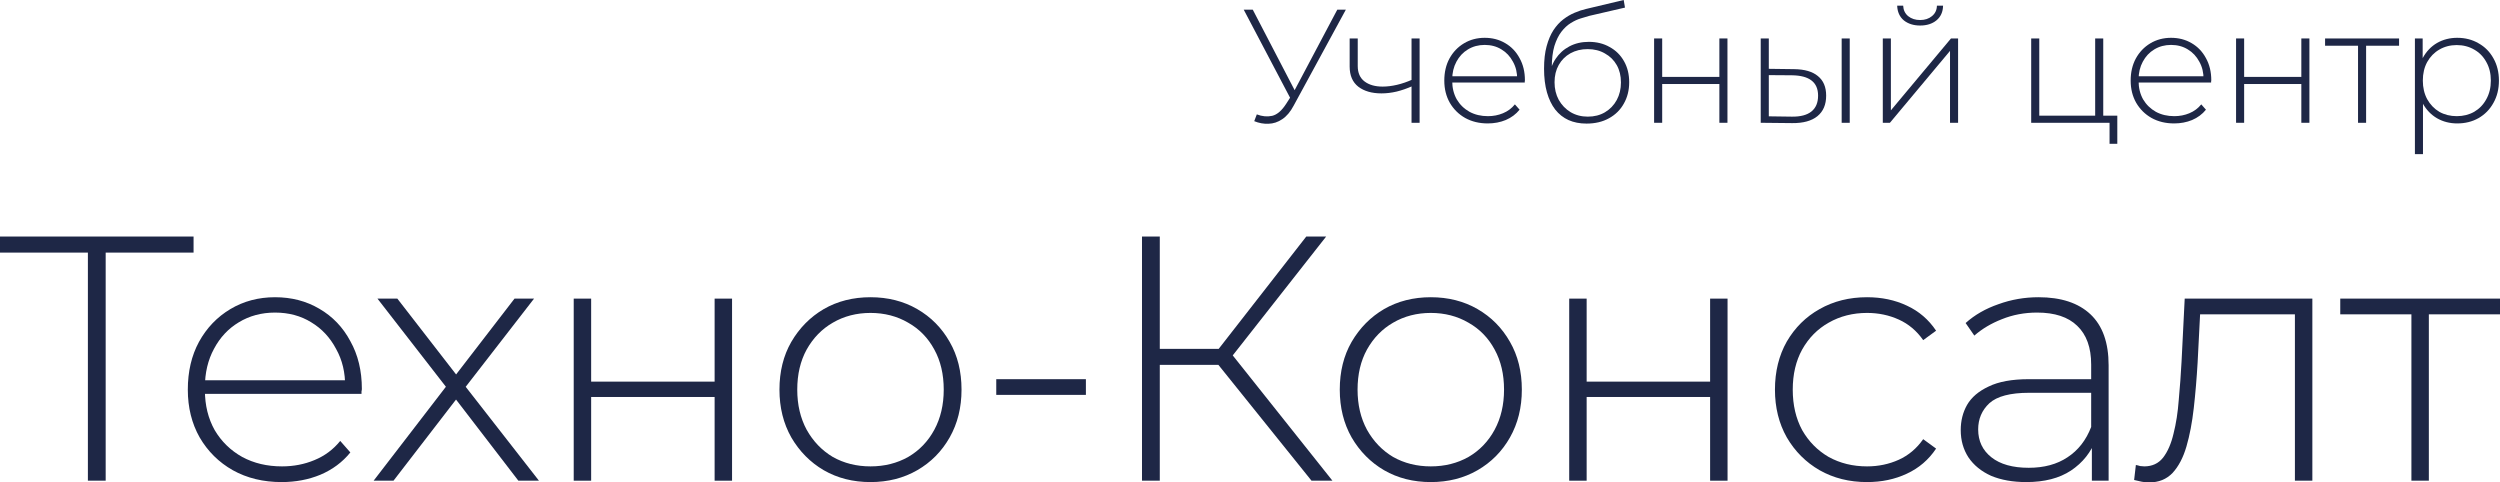
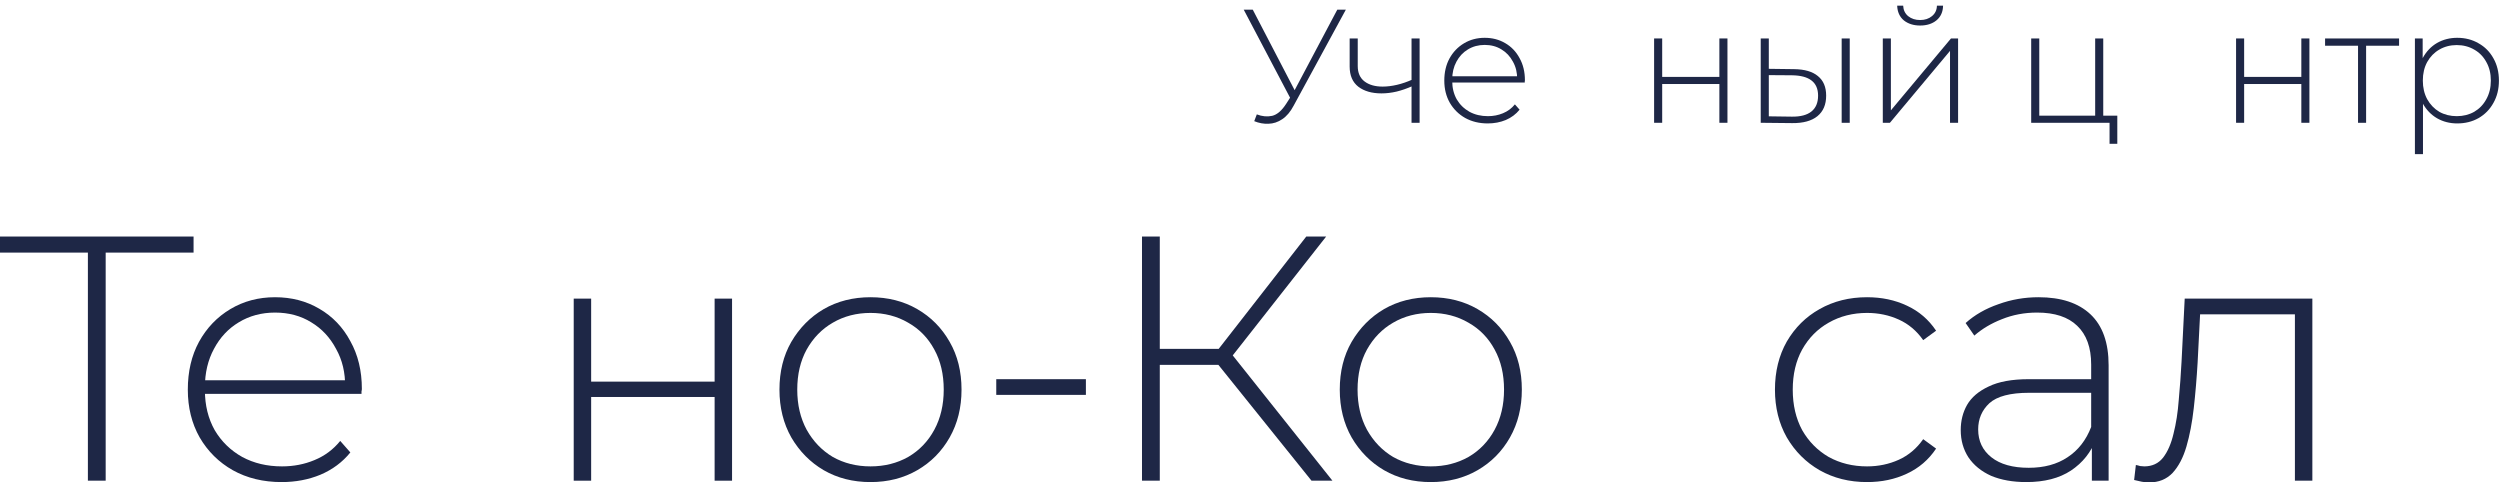
<svg xmlns="http://www.w3.org/2000/svg" viewBox="0 0 244.333 47.148" fill="none">
  <path d="M8.59 46.979V24.14L9.101 24.686H0V23.118H18.918V24.686H9.817L10.328 24.14V46.979H8.59Z" fill="#1E2746" />
  <path d="M27.525 47.115C25.73 47.115 24.14 46.729 22.753 45.956C21.39 45.184 20.31 44.115 19.515 42.752C18.742 41.388 18.356 39.832 18.356 38.082C18.356 36.309 18.72 34.753 19.447 33.412C20.197 32.049 21.219 30.981 22.515 30.208C23.81 29.435 25.264 29.049 26.878 29.049C28.491 29.049 29.934 29.424 31.207 30.174C32.502 30.924 33.514 31.98 34.241 33.344C34.991 34.685 35.366 36.241 35.366 38.014C35.366 38.082 35.354 38.162 35.331 38.252C35.331 38.321 35.331 38.4 35.331 38.491H19.617V37.162H34.411L33.729 37.809C33.752 36.423 33.457 35.185 32.843 34.094C32.252 32.98 31.446 32.117 30.423 31.503C29.4 30.867 28.219 30.549 26.878 30.549C25.56 30.549 24.378 30.867 23.333 31.503C22.31 32.117 21.503 32.98 20.913 34.094C20.322 35.185 20.026 36.435 20.026 37.843V38.15C20.026 39.605 20.345 40.9 20.981 42.036C21.64 43.15 22.537 44.025 23.674 44.661C24.81 45.274 26.105 45.581 27.56 45.581C28.696 45.581 29.753 45.377 30.73 44.968C31.73 44.559 32.57 43.934 33.252 43.093L34.241 44.218C33.468 45.172 32.491 45.899 31.309 46.399C30.15 46.876 28.889 47.115 27.525 47.115Z" fill="#1E2746" />
-   <path d="M36.515 46.979L43.912 37.366L43.878 38.184L36.89 29.185H38.833L44.935 37.059H44.219L50.286 29.185H52.195L45.139 38.287L45.173 37.366L52.673 46.979H50.661L44.219 38.593L44.867 38.662L38.458 46.979H36.515Z" fill="#1E2746" />
  <path d="M56.071 46.979V29.185H57.775V37.298H69.842V29.185H71.546V46.979H69.842V38.798H57.775V46.979H56.071Z" fill="#1E2746" />
  <path d="M85.076 47.115C83.372 47.115 81.849 46.729 80.508 45.956C79.19 45.184 78.134 44.115 77.338 42.752C76.566 41.388 76.179 39.832 76.179 38.082C76.179 36.309 76.566 34.753 77.338 33.412C78.134 32.049 79.19 30.981 80.508 30.208C81.849 29.435 83.372 29.049 85.076 29.049C86.78 29.049 88.303 29.435 89.644 30.208C90.985 30.981 92.041 32.049 92.814 33.412C93.587 34.753 93.973 36.309 93.973 38.082C93.973 39.832 93.587 41.388 92.814 42.752C92.041 44.115 90.985 45.184 89.644 45.956C88.303 46.729 86.78 47.115 85.076 47.115ZM85.076 45.581C86.44 45.581 87.667 45.274 88.758 44.661C89.848 44.025 90.701 43.138 91.314 42.002C91.928 40.866 92.234 39.559 92.234 38.082C92.234 36.582 91.928 35.276 91.314 34.162C90.701 33.026 89.848 32.151 88.758 31.537C87.667 30.901 86.44 30.583 85.076 30.583C83.713 30.583 82.486 30.901 81.395 31.537C80.327 32.151 79.474 33.026 78.838 34.162C78.225 35.276 77.918 36.582 77.918 38.082C77.918 39.559 78.225 40.866 78.838 42.002C79.474 43.138 80.327 44.025 81.395 44.661C82.486 45.274 83.713 45.581 85.076 45.581Z" fill="#1E2746" />
  <path d="M97.368 38.593V37.059H106.128V38.593H97.368Z" fill="#1E2746" />
  <path d="M128.178 46.979L118.531 34.98L119.997 34.128L130.223 46.979H128.178ZM111.611 46.979V23.118H113.35V46.979H111.611ZM112.77 35.662V34.094H120.031V35.662H112.77ZM120.099 35.219L118.497 34.878L127.666 23.118H129.609L120.099 35.219Z" fill="#1E2746" />
  <path d="M139.837 47.115C138.133 47.115 136.61 46.729 135.269 45.956C133.951 45.184 132.894 44.115 132.099 42.752C131.326 41.388 130.94 39.832 130.94 38.082C130.94 36.309 131.326 34.753 132.099 33.412C132.894 32.049 133.951 30.981 135.269 30.208C136.61 29.435 138.133 29.049 139.837 29.049C141.541 29.049 143.064 29.435 144.405 30.208C145.745 30.981 146.802 32.049 147.575 33.412C148.347 34.753 148.734 36.309 148.734 38.082C148.734 39.832 148.347 41.388 147.575 42.752C146.802 44.115 145.745 45.184 144.405 45.956C143.064 46.729 141.541 47.115 139.837 47.115ZM139.837 45.581C141.2 45.581 142.427 45.274 143.518 44.661C144.609 44.025 145.461 43.138 146.075 42.002C146.688 40.866 146.995 39.559 146.995 38.082C146.995 36.582 146.688 35.276 146.075 34.162C145.461 33.026 144.609 32.151 143.518 31.537C142.427 30.901 141.2 30.583 139.837 30.583C138.473 30.583 137.246 30.901 136.155 31.537C135.087 32.151 134.235 33.026 133.599 34.162C132.985 35.276 132.679 36.582 132.679 38.082C132.679 39.559 132.985 40.866 133.599 42.002C134.235 43.138 135.087 44.025 136.155 44.661C137.246 45.274 138.473 45.581 139.837 45.581Z" fill="#1E2746" />
-   <path d="M153.364 46.979V29.185H155.068V37.298H167.135V29.185H168.839V46.979H167.135V38.798H155.068V46.979H153.364Z" fill="#1E2746" />
  <path d="M182.472 47.115C180.744 47.115 179.199 46.729 177.836 45.956C176.495 45.184 175.427 44.115 174.631 42.752C173.859 41.388 173.472 39.832 173.472 38.082C173.472 36.309 173.859 34.742 174.631 33.378C175.427 32.015 176.495 30.958 177.836 30.208C179.199 29.435 180.744 29.049 182.472 29.049C183.903 29.049 185.198 29.322 186.357 29.867C187.539 30.412 188.493 31.231 189.221 32.321L187.96 33.242C187.323 32.333 186.528 31.662 185.573 31.231C184.619 30.799 183.585 30.583 182.472 30.583C181.085 30.583 179.835 30.901 178.722 31.537C177.631 32.151 176.768 33.026 176.131 34.162C175.518 35.276 175.211 36.582 175.211 38.082C175.211 39.582 175.518 40.9 176.131 42.036C176.768 43.15 177.631 44.025 178.722 44.661C179.835 45.274 181.085 45.581 182.472 45.581C183.585 45.581 184.619 45.365 185.573 44.934C186.528 44.502 187.323 43.831 187.96 42.922L189.221 43.843C188.493 44.934 187.539 45.752 186.357 46.297C185.198 46.842 183.903 47.115 182.472 47.115Z" fill="#1E2746" />
  <path d="M204.445 46.979V42.922L204.377 42.309V35.628C204.377 33.969 203.923 32.708 203.014 31.844C202.127 30.981 200.821 30.549 199.094 30.549C197.867 30.549 196.719 30.765 195.651 31.196C194.605 31.605 193.708 32.14 192.958 32.799L192.106 31.571C192.992 30.776 194.06 30.162 195.31 29.731C196.56 29.276 197.867 29.049 199.23 29.049C201.434 29.049 203.127 29.606 204.309 30.719C205.491 31.833 206.082 33.492 206.082 35.696V46.979H204.445ZM198.037 47.115C196.719 47.115 195.571 46.911 194.594 46.501C193.64 46.07 192.901 45.468 192.379 44.695C191.879 43.922 191.629 43.036 191.629 42.036C191.629 41.127 191.833 40.309 192.242 39.582C192.674 38.832 193.378 38.23 194.356 37.775C195.333 37.298 196.639 37.059 198.276 37.059H204.82V38.389H198.31C196.469 38.389 195.174 38.73 194.424 39.411C193.697 40.093 193.333 40.945 193.333 41.968C193.333 43.104 193.765 44.013 194.628 44.695C195.492 45.377 196.708 45.718 198.276 45.718C199.775 45.718 201.037 45.377 202.059 44.695C203.105 44.013 203.877 43.025 204.377 41.729L204.854 42.888C204.377 44.184 203.559 45.218 202.4 45.99C201.264 46.74 199.809 47.115 198.037 47.115Z" fill="#1E2746" />
  <path d="M208.575 46.911L208.745 45.445C208.882 45.468 209.018 45.502 209.155 45.547C209.313 45.57 209.45 45.581 209.564 45.581C210.336 45.581 210.95 45.297 211.404 44.729C211.859 44.138 212.199 43.354 212.427 42.377C212.677 41.4 212.847 40.298 212.938 39.071C213.052 37.843 213.143 36.593 213.211 35.321L213.518 29.185H225.994V46.979H224.289V30.174L224.766 30.719H214.608L215.052 30.14L214.779 35.457C214.688 37.003 214.563 38.48 214.404 39.889C214.245 41.298 214.006 42.547 213.688 43.638C213.37 44.729 212.915 45.593 212.325 46.229C211.734 46.842 210.972 47.149 210.041 47.149C209.813 47.149 209.575 47.127 209.325 47.081C209.098 47.036 208.848 46.979 208.575 46.911Z" fill="#1E2746" />
-   <path d="M235.675 46.979V30.208L236.152 30.719H228.721V29.185H244.333V30.719H236.902L237.379 30.208V46.979H235.675Z" fill="#1E2746" />
  <path d="M122.833 11.179C123.348 11.379 123.849 11.427 124.333 11.321C124.817 11.205 125.275 10.811 125.707 10.137L126.243 9.3L126.338 9.174L130.696 0.947H131.533L126.433 10.327C126.117 10.927 125.743 11.369 125.312 11.653C124.891 11.937 124.443 12.084 123.97 12.095C123.506 12.116 123.043 12.032 122.58 11.842L122.833 11.179ZM126.291 9.948L121.554 0.947H122.438L126.749 9.237L126.291 9.948Z" fill="#1E2746" />
  <path d="M138.033 8.416C137.517 8.648 137.001 8.826 136.485 8.953C135.98 9.069 135.491 9.127 135.017 9.127C134.08 9.127 133.327 8.911 132.759 8.479C132.19 8.037 131.906 7.379 131.906 6.505V3.758H132.696V6.458C132.696 7.121 132.917 7.621 133.359 7.958C133.801 8.295 134.391 8.463 135.127 8.463C135.57 8.463 136.038 8.405 136.533 8.29C137.027 8.174 137.533 8 138.049 7.769L138.033 8.416ZM137.954 12V3.758H138.743V12H137.954Z" fill="#1E2746" />
  <path d="M145.404 12.063C144.572 12.063 143.835 11.884 143.193 11.527C142.562 11.169 142.062 10.674 141.693 10.042C141.335 9.411 141.156 8.69 141.156 7.879C141.156 7.058 141.325 6.337 141.662 5.716C142.009 5.084 142.483 4.59 143.083 4.232C143.683 3.874 144.356 3.695 145.104 3.695C145.851 3.695 146.52 3.869 147.109 4.216C147.709 4.563 148.177 5.053 148.514 5.684C148.862 6.305 149.035 7.026 149.035 7.848C149.035 7.879 149.03 7.916 149.02 7.958C149.02 7.99 149.02 8.026 149.02 8.069H141.741V7.453H148.593L148.277 7.753C148.288 7.111 148.151 6.537 147.867 6.032C147.593 5.516 147.22 5.116 146.746 4.832C146.272 4.537 145.725 4.39 145.104 4.39C144.493 4.39 143.946 4.537 143.462 4.832C142.988 5.116 142.614 5.516 142.34 6.032C142.067 6.537 141.93 7.116 141.93 7.769V7.911C141.93 8.584 142.077 9.184 142.372 9.711C142.677 10.227 143.093 10.632 143.62 10.927C144.146 11.211 144.746 11.353 145.42 11.353C145.946 11.353 146.435 11.258 146.888 11.069C147.351 10.879 147.741 10.59 148.056 10.2L148.514 10.721C148.156 11.163 147.704 11.5 147.156 11.732C146.62 11.953 146.035 12.063 145.404 12.063Z" fill="#1E2746" />
-   <path d="M155.057 12.079C154.394 12.079 153.805 11.963 153.289 11.732C152.784 11.5 152.352 11.158 151.994 10.705C151.647 10.253 151.378 9.695 151.189 9.032C150.999 8.358 150.905 7.584 150.905 6.711C150.905 5.858 150.989 5.126 151.157 4.516C151.326 3.895 151.547 3.374 151.82 2.953C152.105 2.521 152.426 2.168 152.784 1.895C153.141 1.621 153.51 1.405 153.889 1.247C154.278 1.079 154.663 0.953 155.042 0.868L158.689 0L158.815 0.742L155.341 1.547C155.099 1.611 154.815 1.695 154.489 1.8C154.173 1.895 153.847 2.047 153.51 2.258C153.184 2.458 152.878 2.742 152.594 3.111C152.32 3.469 152.094 3.932 151.915 4.5C151.747 5.069 151.662 5.774 151.662 6.616C151.662 6.774 151.668 6.9 151.678 6.995C151.689 7.09 151.699 7.195 151.71 7.311C151.731 7.416 151.752 7.574 151.773 7.784L151.41 7.595C151.473 6.9 151.678 6.29 152.026 5.763C152.373 5.237 152.826 4.826 153.383 4.532C153.942 4.237 154.573 4.09 155.278 4.09C156.047 4.09 156.726 4.258 157.315 4.595C157.915 4.921 158.384 5.384 158.721 5.984C159.057 6.574 159.226 7.258 159.226 8.037C159.226 8.816 159.052 9.511 158.705 10.121C158.368 10.732 157.884 11.211 157.252 11.558C156.631 11.906 155.899 12.079 155.057 12.079ZM155.183 11.4C155.815 11.4 156.373 11.258 156.857 10.974C157.352 10.679 157.736 10.279 158.01 9.774C158.284 9.269 158.42 8.695 158.42 8.053C158.42 7.411 158.284 6.848 158.01 6.363C157.736 5.879 157.352 5.5 156.857 5.226C156.373 4.942 155.81 4.8 155.168 4.8C154.536 4.8 153.973 4.937 153.478 5.211C152.994 5.484 152.615 5.863 152.341 6.348C152.068 6.832 151.931 7.395 151.931 8.037C151.931 8.679 152.068 9.253 152.341 9.758C152.626 10.263 153.01 10.663 153.494 10.958C153.989 11.253 154.552 11.4 155.183 11.4Z" fill="#1E2746" />
  <path d="M161.661 12V3.758H162.451V7.516H168.04V3.758H168.83V12H168.04V8.211H162.451V12H161.661Z" fill="#1E2746" />
  <path d="M179.992 12V3.758H180.781V12H179.992ZM175.334 6.758C176.366 6.769 177.145 6.995 177.671 7.437C178.208 7.869 178.476 8.505 178.476 9.348C178.476 10.221 178.192 10.89 177.624 11.353C177.055 11.816 176.234 12.042 175.16 12.032L172.081 12V3.758H172.871V6.726L175.334 6.758ZM175.129 11.4C175.971 11.411 176.608 11.242 177.039 10.895C177.471 10.548 177.687 10.032 177.687 9.348C177.687 8.684 177.471 8.19 177.039 7.863C176.618 7.537 175.981 7.369 175.129 7.358L172.871 7.342V11.369L175.129 11.4Z" fill="#1E2746" />
  <path d="M184.012 12V3.758H184.802V10.784L190.676 3.758H191.37V12H190.581V4.974L184.707 12H184.012ZM187.66 2.495C187.018 2.495 186.486 2.326 186.065 1.99C185.655 1.642 185.439 1.163 185.418 0.553H186.002C186.023 0.984 186.186 1.326 186.492 1.579C186.807 1.832 187.197 1.958 187.66 1.958C188.123 1.958 188.507 1.832 188.813 1.579C189.128 1.326 189.292 0.984 189.302 0.553H189.902C189.891 1.163 189.676 1.642 189.255 1.99C188.844 2.326 188.313 2.495 187.66 2.495Z" fill="#1E2746" />
  <path d="M198.515 12V3.758H199.305V11.305H204.768V3.758H205.557V12H198.515ZM206.173 14.053V11.89L206.394 12H204.768V11.305H206.931V14.053H206.173Z" fill="#1E2746" />
-   <path d="M212.485 12.063C211.653 12.063 210.916 11.884 210.274 11.527C209.642 11.169 209.142 10.674 208.774 10.042C208.416 9.411 208.237 8.69 208.237 7.879C208.237 7.058 208.406 6.337 208.742 5.716C209.09 5.084 209.563 4.59 210.163 4.232C210.763 3.874 211.437 3.695 212.184 3.695C212.932 3.695 213.6 3.869 214.19 4.216C214.79 4.563 215.258 5.053 215.595 5.684C215.942 6.305 216.116 7.026 216.116 7.848C216.116 7.879 216.111 7.916 216.1 7.958C216.1 7.99 216.1 8.026 216.1 8.069H208.821V7.453H215.674L215.358 7.753C215.369 7.111 215.232 6.537 214.948 6.032C214.674 5.516 214.3 5.116 213.827 4.832C213.353 4.537 212.806 4.39 212.184 4.39C211.574 4.39 211.027 4.537 210.542 4.832C210.069 5.116 209.695 5.516 209.421 6.032C209.148 6.537 209.011 7.116 209.011 7.769V7.911C209.011 8.584 209.158 9.184 209.453 9.711C209.758 10.227 210.174 10.632 210.7 10.927C211.227 11.211 211.826 11.353 212.5 11.353C213.027 11.353 213.516 11.258 213.969 11.069C214.432 10.879 214.821 10.59 215.137 10.2L215.595 10.721C215.237 11.163 214.784 11.5 214.237 11.732C213.7 11.953 213.116 12.063 212.485 12.063Z" fill="#1E2746" />
  <path d="M218.538 12V3.758H219.327V7.516H224.917V3.758H225.706V12H224.917V8.211H219.327V12H218.538Z" fill="#1E2746" />
  <path d="M230.458 12V4.232L230.679 4.469H227.237V3.758H234.468V4.469H231.026L231.247 4.232V12H230.458Z" fill="#1E2746" />
  <path d="M240.154 12.063C239.427 12.063 238.77 11.895 238.18 11.558C237.601 11.221 237.138 10.742 236.791 10.121C236.454 9.49 236.285 8.742 236.285 7.879C236.285 7.016 236.454 6.274 236.791 5.653C237.138 5.021 237.601 4.537 238.18 4.2C238.77 3.863 239.427 3.695 240.154 3.695C240.933 3.695 241.628 3.874 242.238 4.232C242.859 4.579 243.343 5.069 243.691 5.7C244.049 6.332 244.228 7.058 244.228 7.879C244.228 8.7 244.049 9.427 243.691 10.058C243.343 10.69 242.859 11.184 242.238 11.542C241.628 11.89 240.933 12.063 240.154 12.063ZM236.017 15.063V3.758H236.775V6.458L236.649 7.895L236.806 9.332V15.063H236.017ZM240.106 11.353C240.738 11.353 241.306 11.211 241.812 10.927C242.317 10.632 242.712 10.221 242.996 9.695C243.291 9.169 243.438 8.563 243.438 7.879C243.438 7.184 243.291 6.579 242.996 6.063C242.712 5.537 242.317 5.132 241.812 4.847C241.306 4.553 240.738 4.405 240.106 4.405C239.475 4.405 238.906 4.553 238.401 4.847C237.906 5.132 237.512 5.537 237.217 6.063C236.933 6.579 236.791 7.184 236.791 7.879C236.791 8.563 236.933 9.169 237.217 9.695C237.512 10.221 237.906 10.632 238.401 10.927C238.906 11.211 239.475 11.353 240.106 11.353Z" fill="#1E2746" />
</svg>